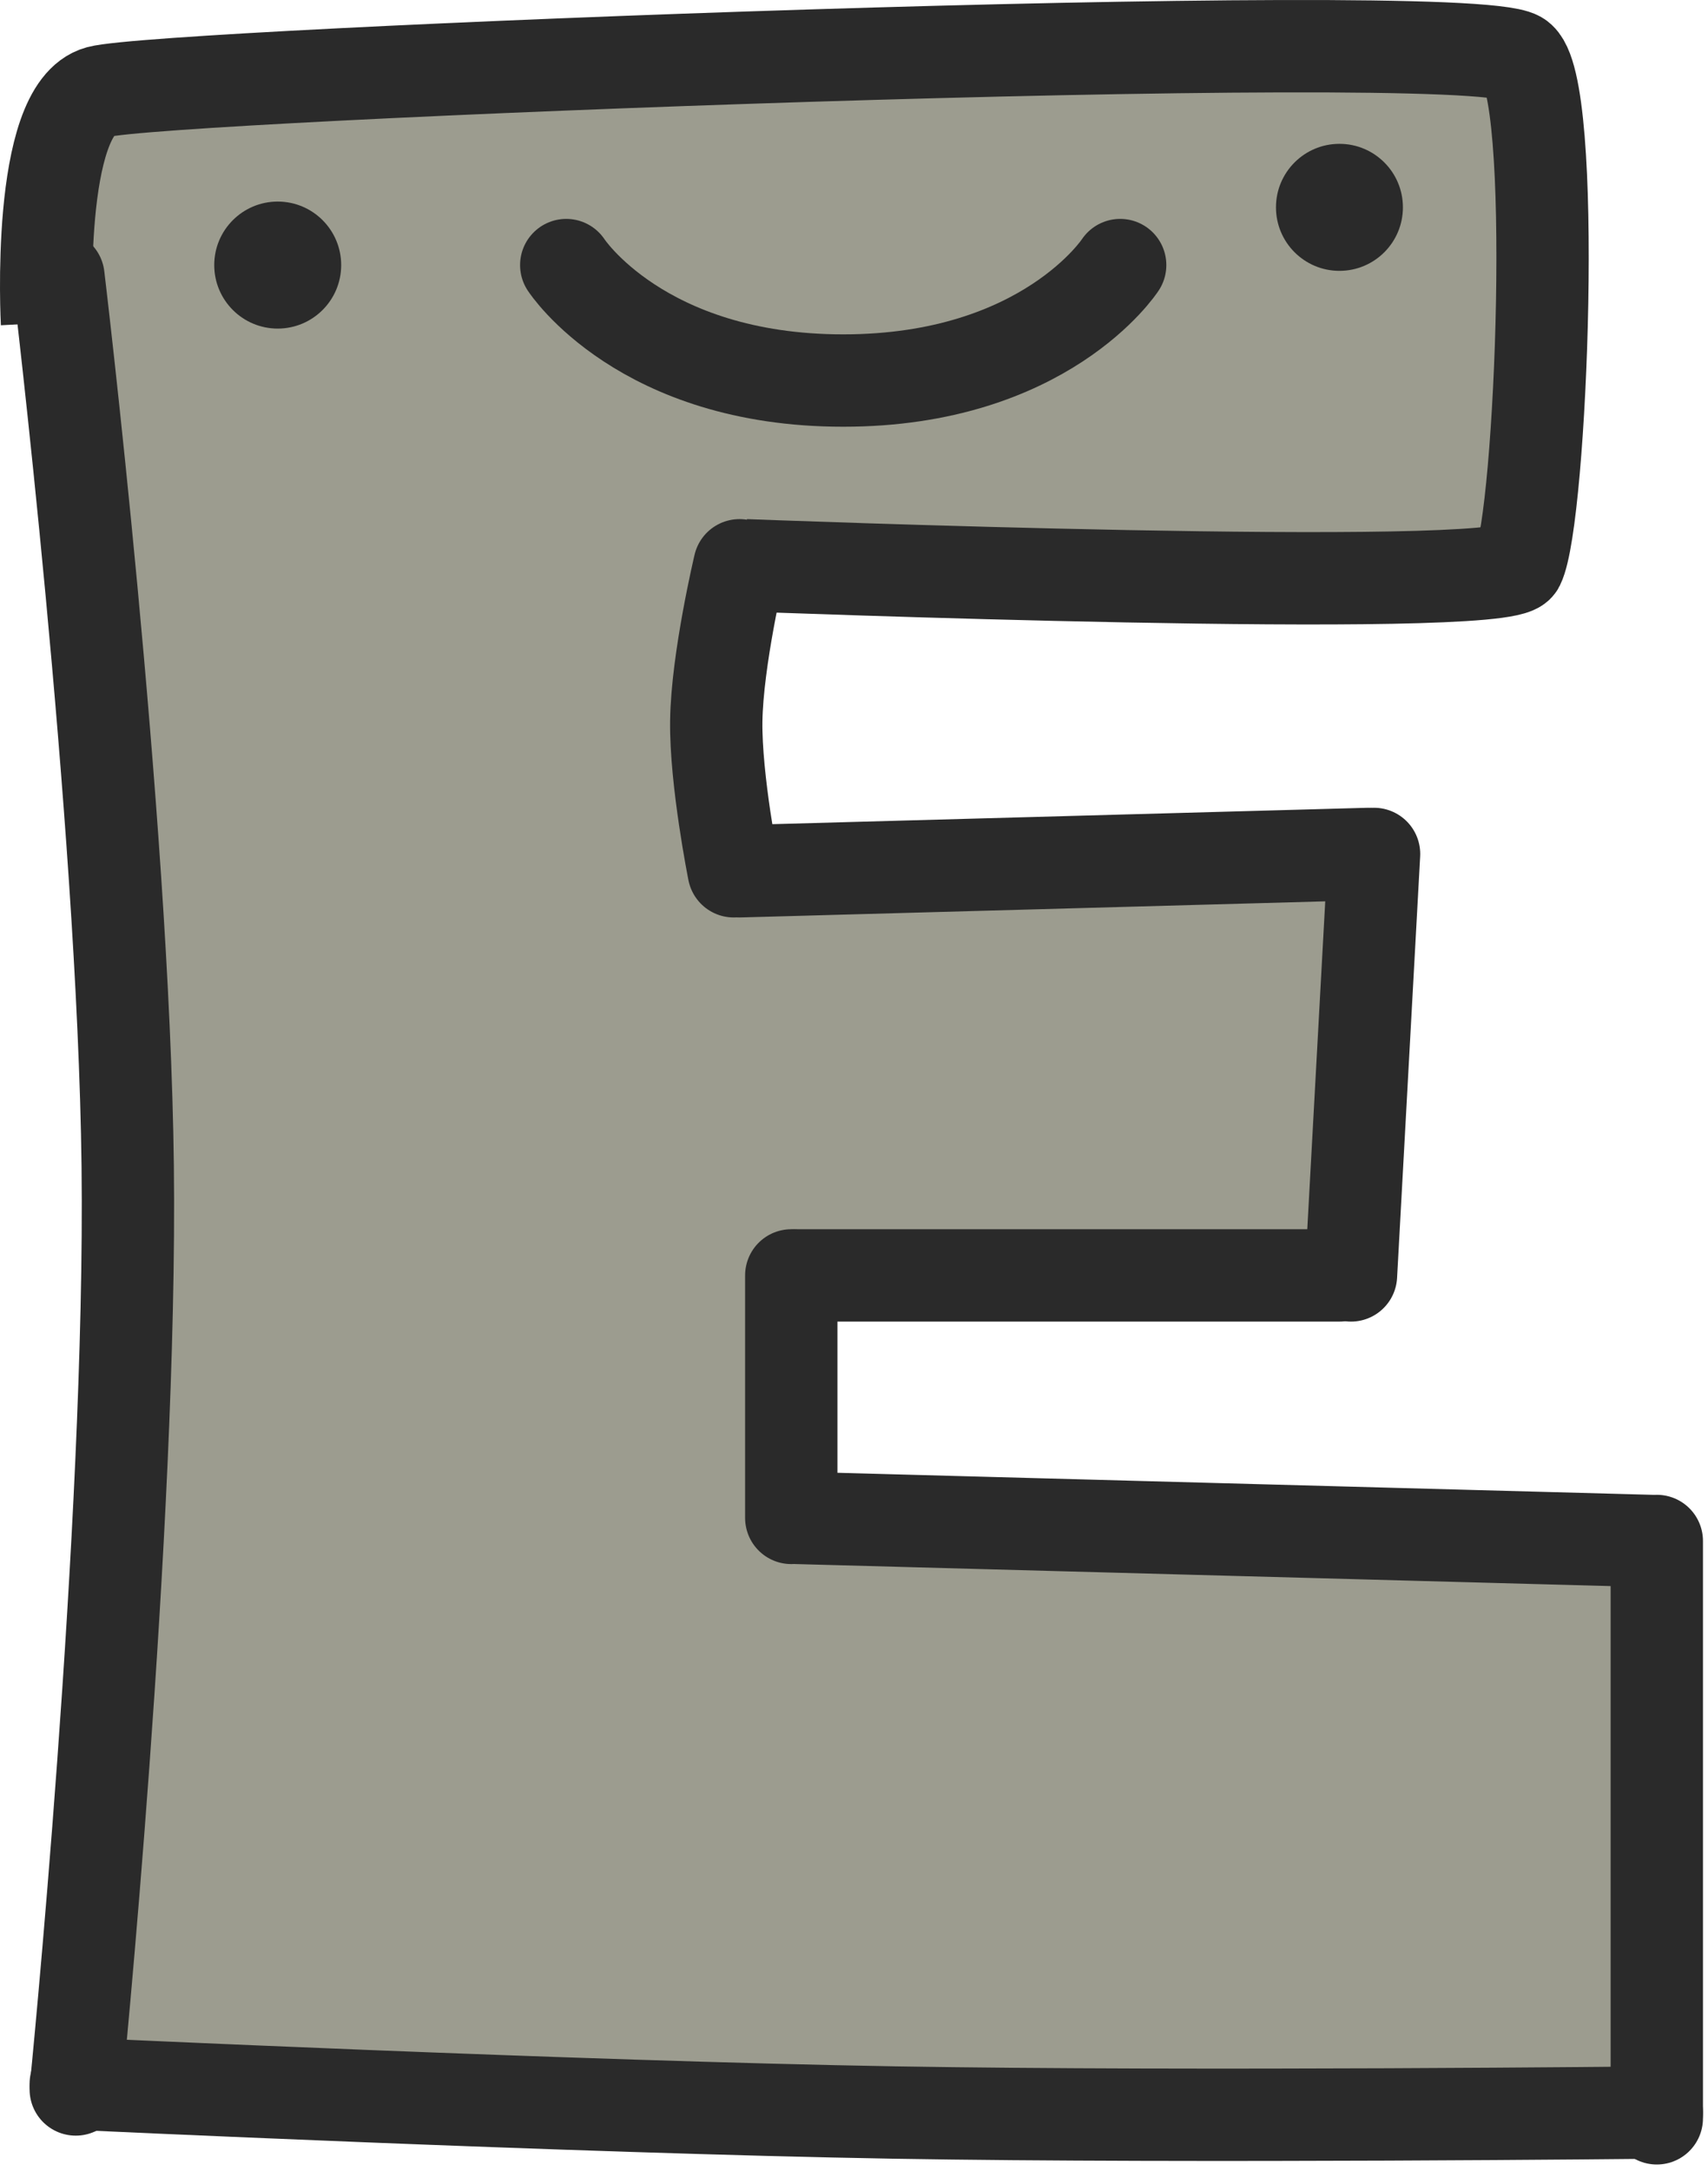
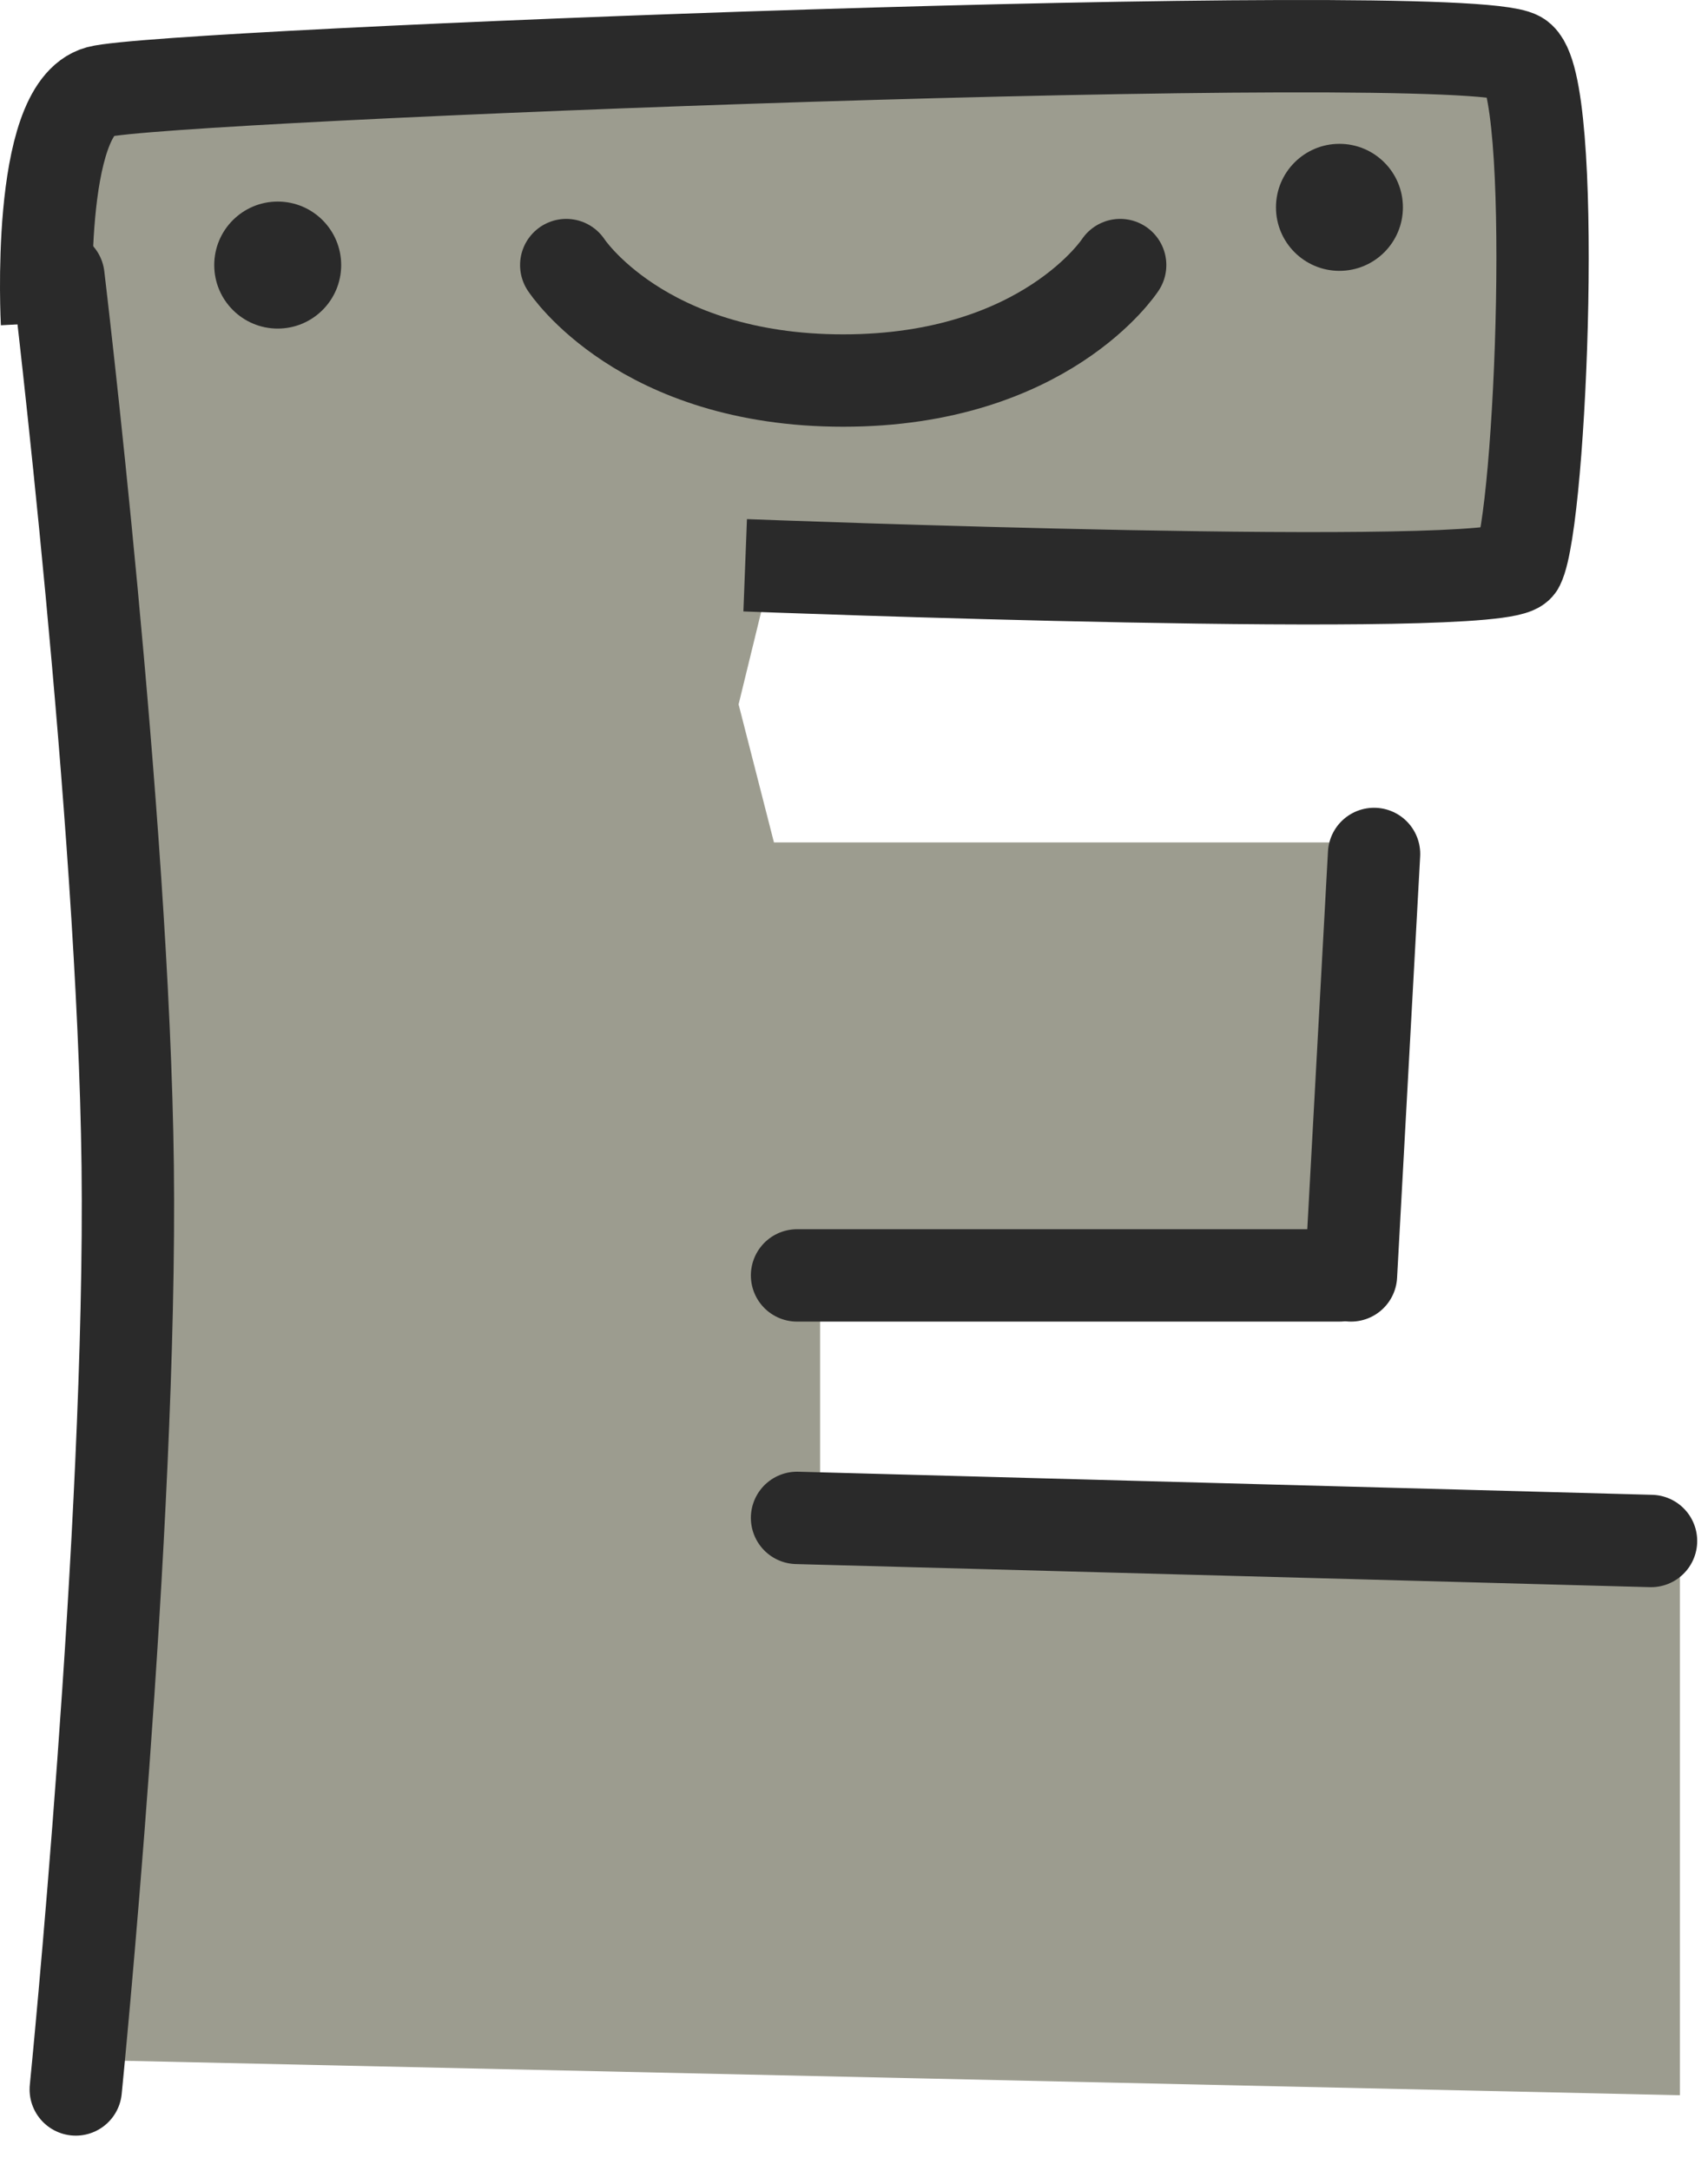
<svg xmlns="http://www.w3.org/2000/svg" width="148" height="188" viewBox="0 0 148 188" fill="none">
  <path d="M134.564 4.457L6 9L12 89L10.065 178.457L145.564 181.457V130.957L71.064 128.957V109.457L118.564 106.957L121.064 72.957H67.064L64 61L67.064 48.457L134.564 46.957V4.457Z" fill="#9C9C8F" />
  <path d="M4.07 27.955C4.07 27.955 3.075 9.453 8.57 7.955C14.065 6.456 126.564 2.085 131.57 4.955C135.064 6.958 133.564 44.957 131.57 48.955C130.305 51.491 64.57 48.955 64.57 48.955" stroke="#2A2A2A" stroke-width="8" />
-   <path d="M64.079 48.957C64.079 48.957 62.136 57.127 62.065 62.457C61.997 67.568 63.579 75.457 63.579 75.457" stroke="#2A2A2A" stroke-width="8" stroke-linecap="round" />
-   <path d="M64.064 75.457L118.564 73.957" stroke="#2A2A2A" stroke-width="8" stroke-linecap="round" />
  <path d="M69.064 131.457L143.064 133.457" stroke="#2A2A2A" stroke-width="8" stroke-linecap="round" />
  <path d="M119.064 73.957L117.064 110.457" stroke="#2A2A2A" stroke-width="8" stroke-linecap="round" />
  <path d="M6.564 180.957C6.564 180.957 11.441 132.246 11.065 100.957C10.702 70.798 5.064 23.957 5.064 23.957" stroke="#2A2A2A" stroke-width="8" stroke-linecap="round" />
  <path d="M69.064 110.457H116.064" stroke="#2A2A2A" stroke-width="8" stroke-linecap="round" />
-   <path d="M68.564 110.457V131.457" stroke="#2A2A2A" stroke-width="8" stroke-linecap="round" />
-   <path d="M6.564 180.457C6.564 180.457 49.824 182.487 77.564 182.957C103.335 183.394 143.564 182.957 143.564 182.957" stroke="#2A2A2A" stroke-width="8" stroke-linecap="round" />
  <circle cx="24.064" cy="22.957" r="5.5" fill="#2A2A2A" />
  <circle cx="116.064" cy="17.957" r="5.5" fill="#2A2A2A" />
  <path d="M49.065 22.957C49.065 22.957 55.565 32.957 73.064 32.957C90.564 32.957 97.064 22.957 97.064 22.957" stroke="#2A2A2A" stroke-width="8" stroke-linecap="round" />
-   <path d="M143.564 133.457V183.457" stroke="#2A2A2A" stroke-width="8" stroke-linecap="round" />
</svg>